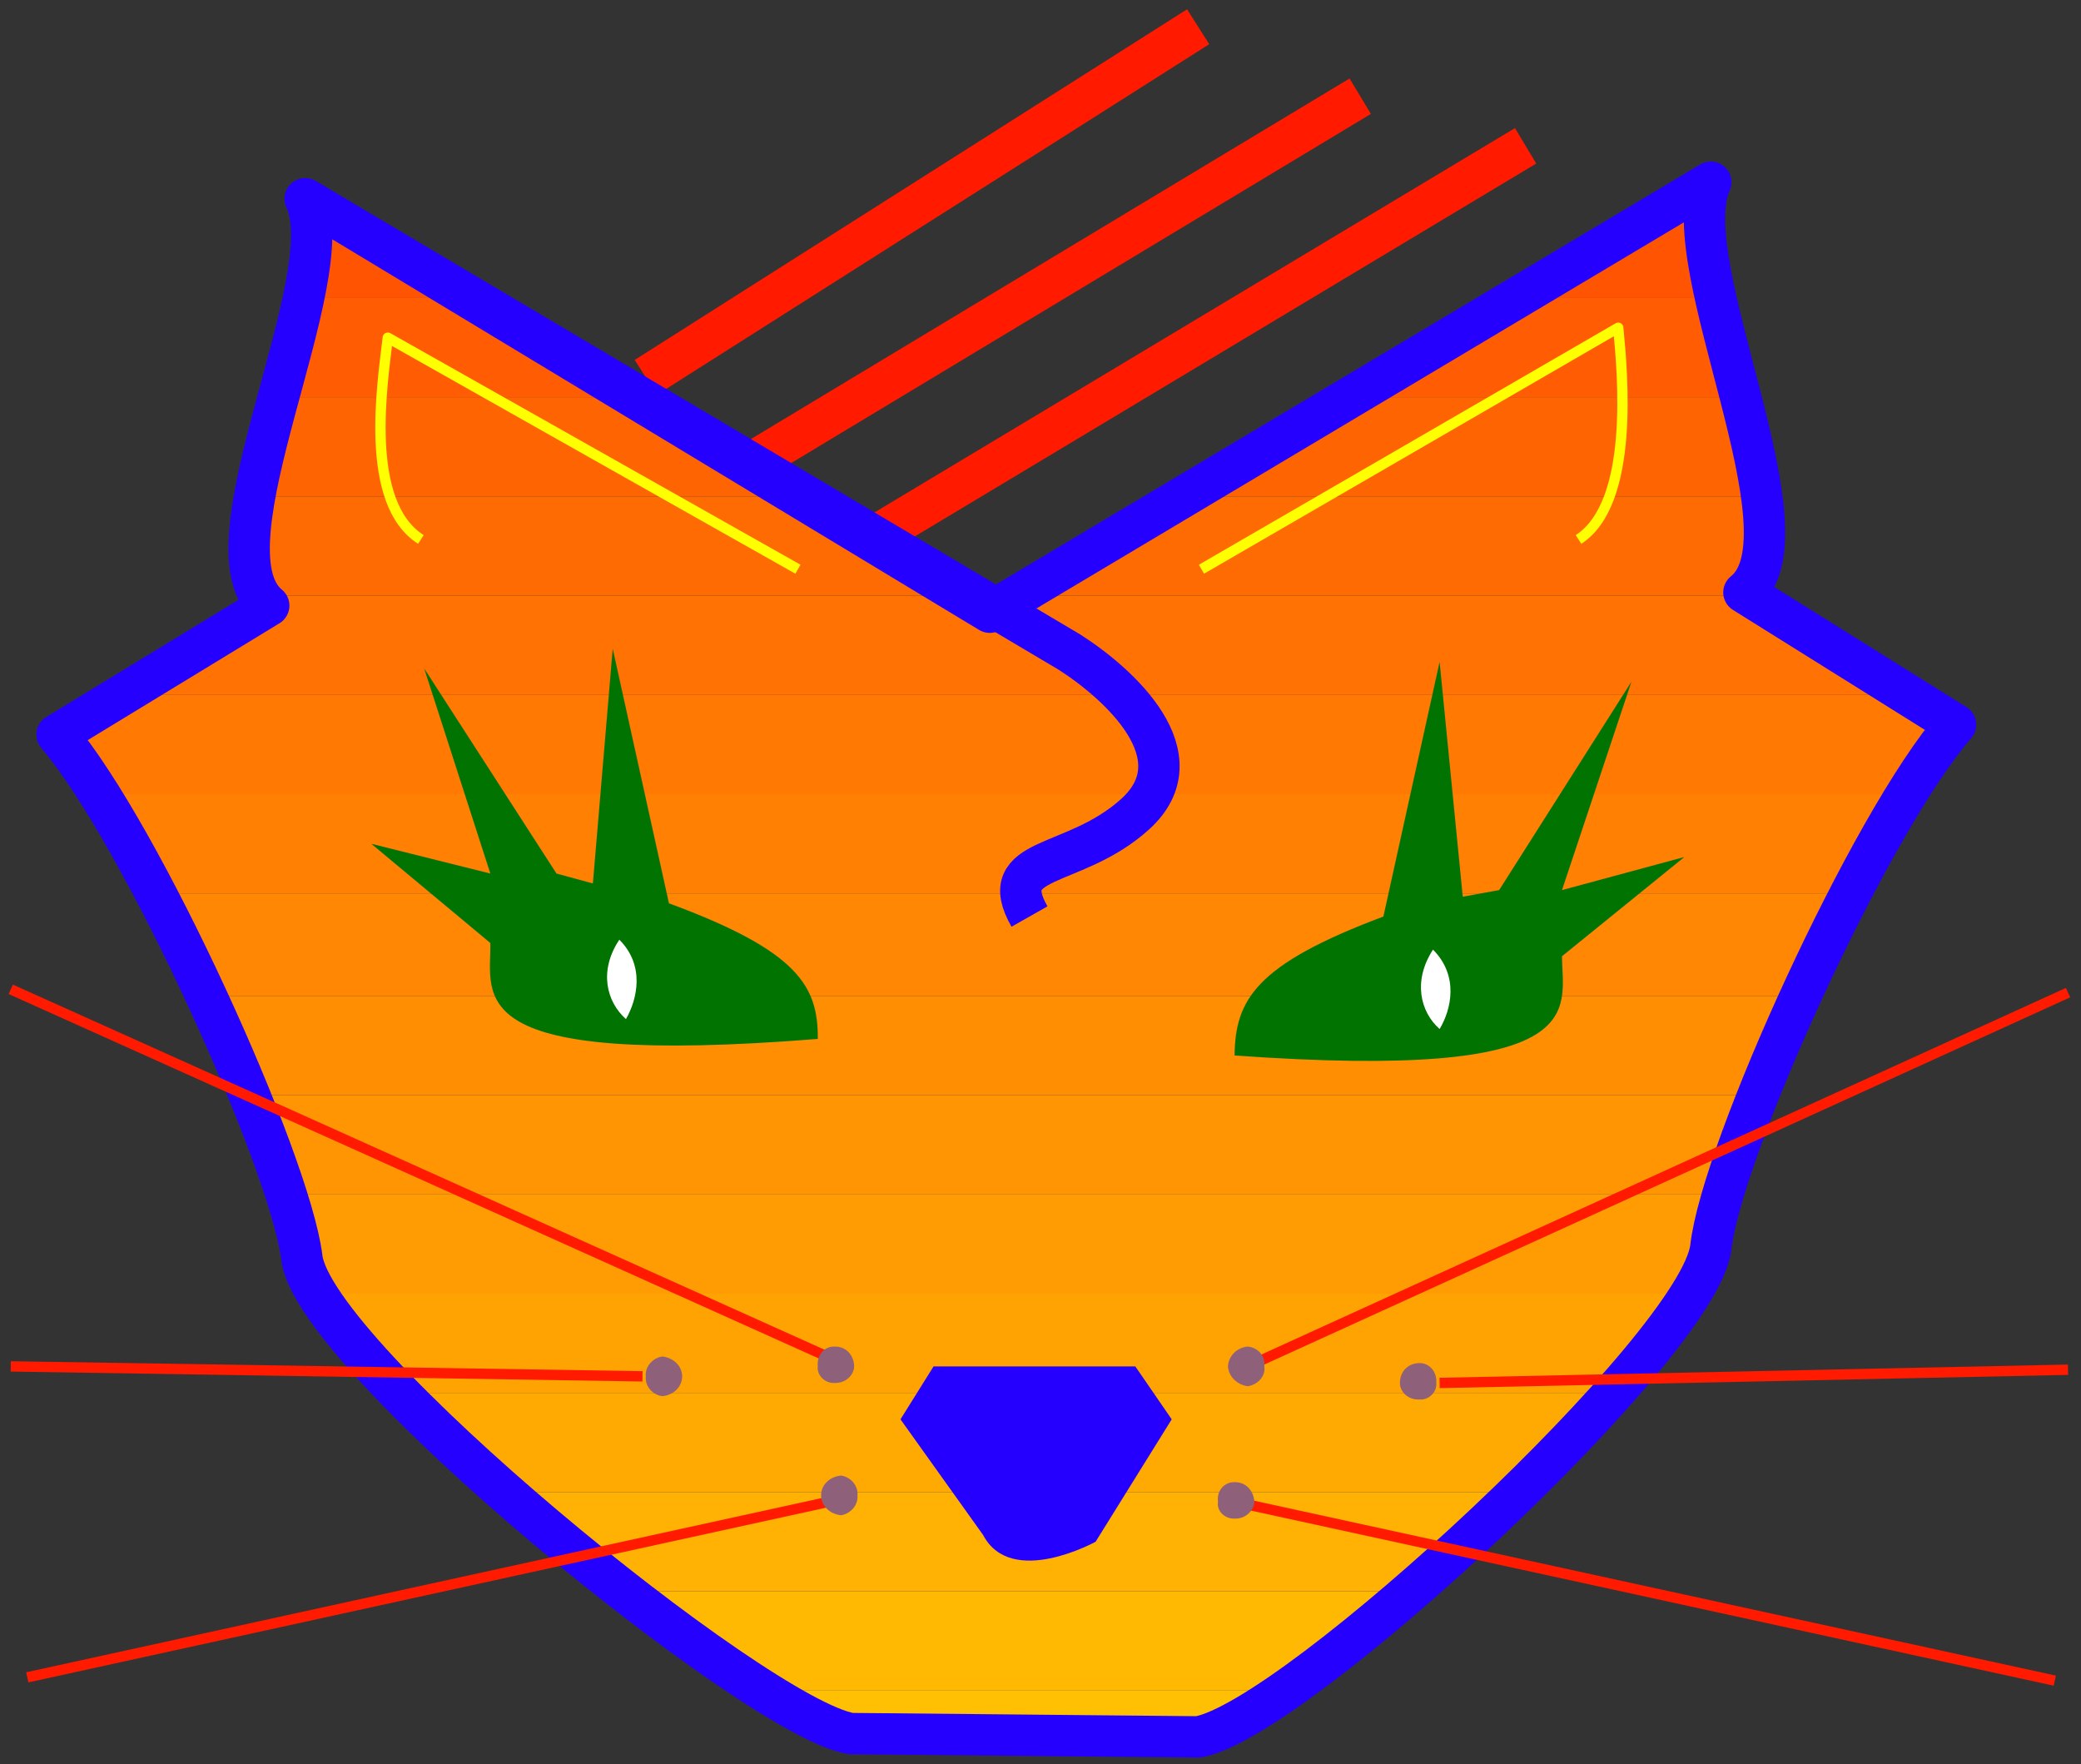
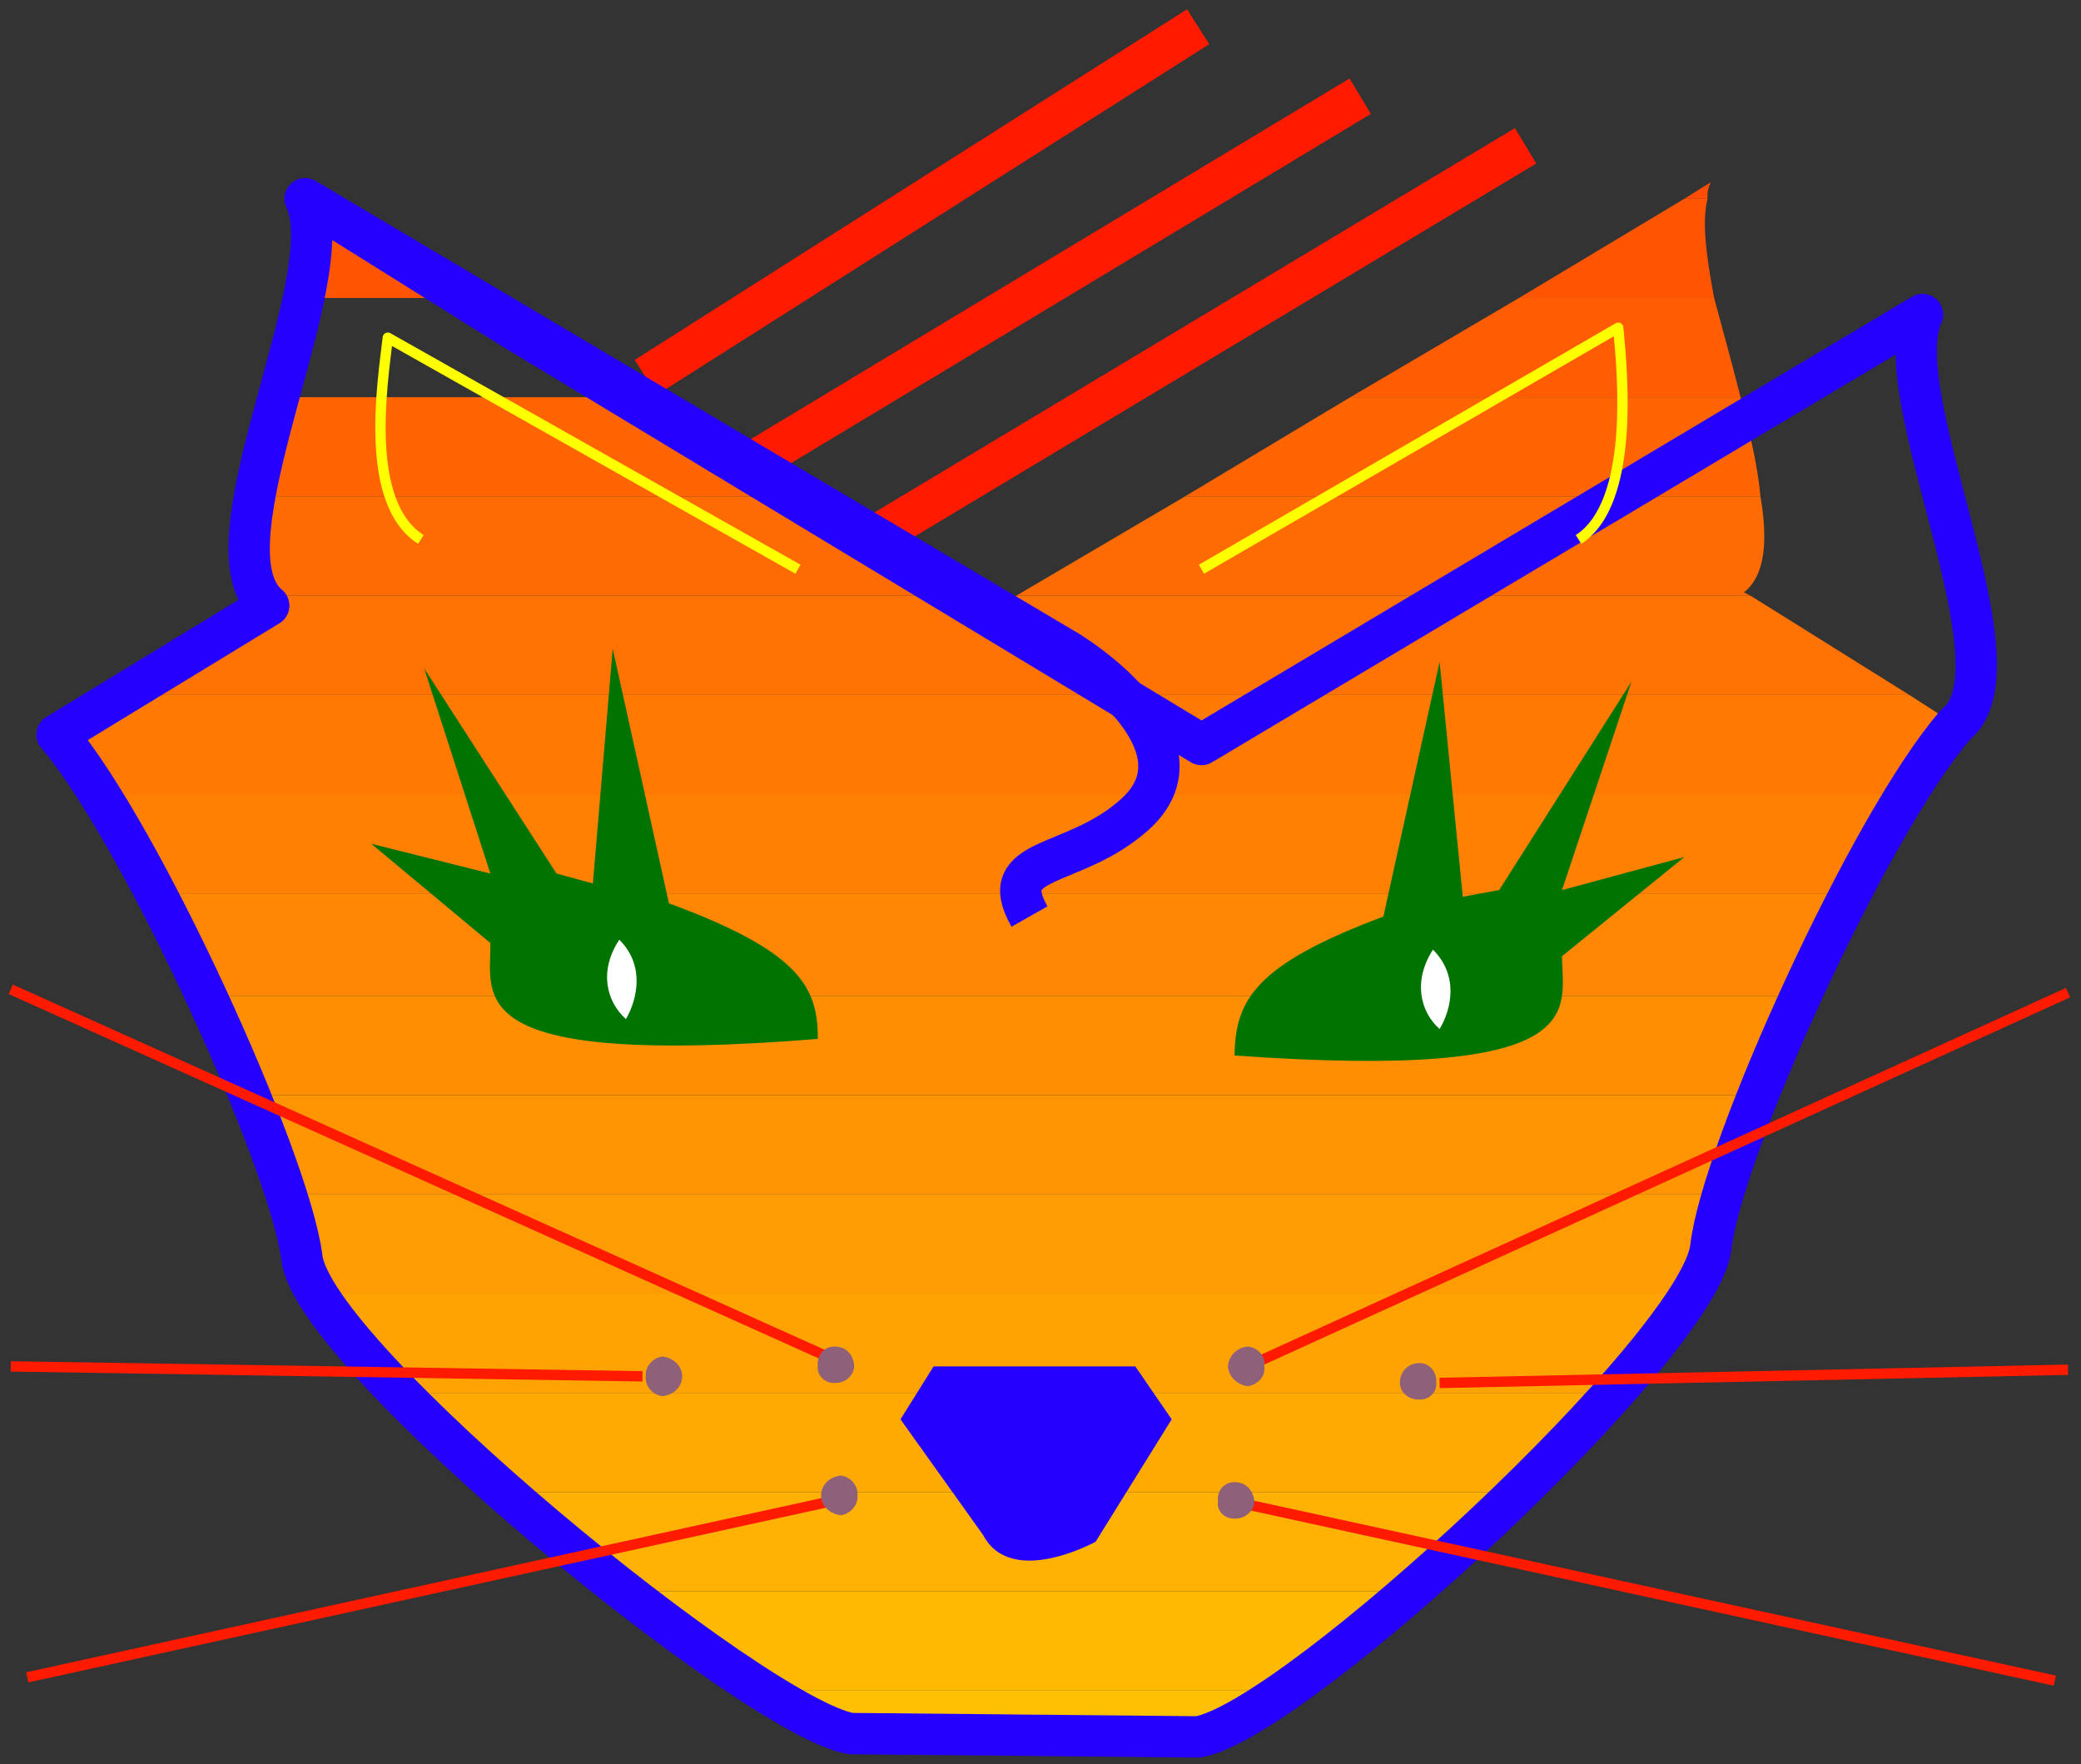
<svg xmlns="http://www.w3.org/2000/svg" xmlns:ns1="http://www.inkscape.org/namespaces/inkscape" xmlns:ns2="http://sodipodi.sourceforge.net/DTD/sodipodi-0.dtd" id="svg3581" version="1.1" ns1:version="0.48.1 " width="188.75" height="160" xml:space="preserve" ns2:docname="Cat_Face_7.pdf">
  <rect width="100%" height="100%" fill="#333333" stroke="none" />
  <defs id="defs3585" />
  <ns2:namedview pagecolor="#ffffff" bordercolor="#666666" borderopacity="1" objecttolerance="10" gridtolerance="10" guidetolerance="10" ns1:pageopacity="0" ns1:pageshadow="2" ns1:window-width="640" ns1:window-height="480" id="namedview3583" showgrid="false" ns1:zoom="1.81875" ns1:cx="94.375" ns1:cy="80" ns1:window-x="454" ns1:window-y="120" ns1:window-maximized="0" ns1:current-layer="g3589" />
  <g id="g3589" ns1:groupmode="layer" ns1:label="Cat_Face_7" transform="matrix(1.25,0,0,-1.25,0,160)">
    <g id="g3591" transform="scale(0.24,0.24)">
      <path d="m 517.25,478.25 -8,-5 7,0 c -0.121,2.051 0.301,3.578 1,5" style="fill:#ff4e03;fill-opacity:1;fill-rule:nonzero;stroke:none" id="path3593" />
      <path d="m 92.25,473.25 c 3.406,-6.344 2.379,-17.145 0,-30 l 50,0 -50,30" style="fill:#ff5503;fill-opacity:1;fill-rule:nonzero;stroke:none" id="path3595" />
      <path d="m 518.25,443.25 c -2.285,12.234 -3.816,22.891 -2,30 l -7,0 -50,-30 59,0" style="fill:#ff5503;fill-opacity:1;fill-rule:nonzero;stroke:none" id="path3597" />
      <path d="m 408.25,413.25 118,0 c -2.652,10.387 -5.488,20.734 -8,30 l -59,0 -51,-30" style="fill:#ff5c03;fill-opacity:1;fill-rule:nonzero;stroke:none" id="path3599" />
-       <path d="m 142.25,443.25 -50,0 c -2.262,-9.102 -5.144,-19.465 -8,-30 l 108,0 -50,30" style="fill:#ff5c03;fill-opacity:1;fill-rule:nonzero;stroke:none" id="path3601" />
      <path d="m 358.25,383.25 174,0 c -0.812,9.238 -3.293,19.617 -6,30 l -118,0 -50,-30" style="fill:#ff6403;fill-opacity:1;fill-rule:nonzero;stroke:none" id="path3603" />
      <path d="m 192.25,413.25 -108,0 c -2.785,-10.227 -5.516,-20.59 -7,-30 l 165,0 -50,30" style="fill:#ff6403;fill-opacity:1;fill-rule:nonzero;stroke:none" id="path3605" />
      <path d="m 242.25,383.25 -165,0 c -2.469,-12.809 -2.688,-23.711 2,-30 l 213,0 -50,30" style="fill:#ff6b03;fill-opacity:1;fill-rule:nonzero;stroke:none" id="path3607" />
      <path d="m 307.25,353.25 222,0 -2,1 c 6.547,5.133 7.266,15.852 5,29 l -174,0 -51,-30" style="fill:#ff6b03;fill-opacity:1;fill-rule:nonzero;stroke:none" id="path3609" />
      <path d="m 299.25,348.25 -7,5 -213,0 c 0.438,-1.094 1.234,-2.051 2,-3 l -44,-27 540,0 -48,30 -222,0 -8,-5" style="fill:#ff7203;fill-opacity:1;fill-rule:nonzero;stroke:none" id="path3611" />
      <path d="m 17.25,311.25 c 3.703,-4.828 8.098,-11.004 13,-18 l 546,0 c 5.238,8.352 10.32,15.66 15,21 l -14,9 -540,0 -20,-12" style="fill:#ff7903;fill-opacity:1;fill-rule:nonzero;stroke:none" id="path3613" />
      <path d="m 47.25,263.25 512,0 c 5.695,10.555 11.43,20.84 17,30 l -546,0 c 5.254,-9.004 11.109,-19.324 17,-30" style="fill:#ff8003;fill-opacity:1;fill-rule:nonzero;stroke:none" id="path3615" />
      <path d="m 62.25,232.25 482,0 c 5.035,10.668 9.996,20.883 15,31 l -512,0 c 4.988,-10.055 10.016,-20.273 15,-31" style="fill:#ff8703;fill-opacity:1;fill-rule:nonzero;stroke:none" id="path3617" />
      <path d="m 75.25,202.25 456,0 c 4.262,9.992 8.656,20.207 13,30 l -482,0 c 4.508,-9.727 8.969,-19.949 13,-30" style="fill:#ff8e03;fill-opacity:1;fill-rule:nonzero;stroke:none" id="path3619" />
      <path d="m 86.25,172.25 435,0 c 2.238,8.883 5.945,19.203 10,30 l -456,0 c 4.394,-10.652 8.188,-20.953 11,-30" style="fill:#ff9503;fill-opacity:1;fill-rule:nonzero;stroke:none" id="path3621" />
      <path d="m 91.25,153.25 c -0.008,-2.977 1.59,-6.633 4,-11 l 416,0 c 3.367,5.738 5.504,10.492 6,14 0.398,4.199 1.719,9.762 4,16 l -435,0 c 2.438,-7.605 4.102,-14.27 5,-19" style="fill:#ff9c03;fill-opacity:1;fill-rule:nonzero;stroke:none" id="path3623" />
      <path d="m 120.25,112.25 368,0 c 9.57,11.293 17.77,21.699 23,30 l -416,0 c 5.223,-8.09 14.137,-18.543 25,-30" style="fill:#ffa303;fill-opacity:1;fill-rule:nonzero;stroke:none" id="path3625" />
      <path d="m 152.25,82.25 307,0 c 10.129,10.113 20,20.371 29,30 l -368,0 c 9.742,-9.578 20.75,-19.855 32,-30" style="fill:#ffaa03;fill-opacity:1;fill-rule:nonzero;stroke:none" id="path3627" />
      <path d="m 189.25,52.25 237,0 c 10.895,9.262 22.063,19.535 33,30 l -307,0 c 12.254,-10.453 24.738,-20.738 37,-30" style="fill:#ffb203;fill-opacity:1;fill-rule:nonzero;stroke:none" id="path3629" />
      <path d="m 231.25,22.25 157,0 c 11.004,7.43 24.273,17.957 38,30 l -237,0 c 15.238,-12.09 30.039,-22.66 42,-30" style="fill:#ffb903;fill-opacity:1;fill-rule:nonzero;stroke:none" id="path3631" />
      <path d="m 257.25,9.25 105,-1 c 5.824,1.273 14.84,6.176 26,14 l -157,0 c 11.676,-7.371 20.887,-11.961 26,-13" style="fill:#ffc003;fill-opacity:1;fill-rule:nonzero;stroke:none" id="path3633" />
-       <path d="m 92.25,473.25 c 11.551,-24 -32.277,-105.645 -11,-123 l -64,-39 c 25.535,-29.969 70.223,-128.406 74,-158 3.098,-29.781 137.164,-139.156 166,-144 l 105,-1 c 29.445,5.062 151.477,118.344 155,148 3.352,29.719 48.039,128.156 74,158 l -64,40 c 21.707,17.262 -21.262,99.688 -10,124 l -218,-130 -207,125 z" style="fill:none;stroke:#2600ff;stroke-opacity:1;stroke-width:12.5;stroke-linecap:butt;stroke-linejoin:round;stroke-miterlimit:4;stroke-dasharray:none" id="path3635" />
+       <path d="m 92.25,473.25 c 11.551,-24 -32.277,-105.645 -11,-123 l -64,-39 c 25.535,-29.969 70.223,-128.406 74,-158 3.098,-29.781 137.164,-139.156 166,-144 l 105,-1 c 29.445,5.062 151.477,118.344 155,148 3.352,29.719 48.039,128.156 74,158 c 21.707,17.262 -21.262,99.688 -10,124 l -218,-130 -207,125 z" style="fill:none;stroke:#2600ff;stroke-opacity:1;stroke-width:12.5;stroke-linecap:butt;stroke-linejoin:round;stroke-miterlimit:4;stroke-dasharray:none" id="path3635" />
      <path d="m 195.25,419.25 167,106" style="fill:none;stroke:#ff1a00;stroke-opacity:1;stroke-width:12.5;stroke-linecap:butt;stroke-linejoin:round;stroke-miterlimit:4;stroke-dasharray:none" id="path3637" />
      <path d="m 230.25,395.25 181,109" style="fill:none;stroke:#ff1a00;stroke-opacity:1;stroke-width:12.5;stroke-linecap:butt;stroke-linejoin:round;stroke-miterlimit:4;stroke-dasharray:none" id="path3639" />
      <path d="m 266.25,372.25 195,117" style="fill:none;stroke:#ff1a00;stroke-opacity:1;stroke-width:12.5;stroke-linecap:butt;stroke-linejoin:round;stroke-miterlimit:4;stroke-dasharray:none" id="path3641" />
      <path d="m 311.25,256.25 c -10.648,18.781 13.414,14.094 32,31 19.227,17.469 -4.836,39.344 -20,49 l -231,137" style="fill:none;stroke:#2600ff;stroke-opacity:1;stroke-width:12.5;stroke-linecap:butt;stroke-linejoin:round;stroke-miterlimit:4;stroke-dasharray:none" id="path3643" />
      <path d="m 363.25,361.25 126,73 c 1.352,-13.906 5.02,-52.969 -12,-64" style="fill:none;stroke:#ffff00;stroke-opacity:1;stroke-width:3.125;stroke-linecap:butt;stroke-linejoin:round;stroke-miterlimit:4;stroke-dasharray:none" id="path3645" />
      <path d="m 241.25,361.25 -124,70 c -1.648,-14.031 -7.355,-49.969 10,-61" style="fill:none;stroke:#ffff00;stroke-opacity:1;stroke-width:3.125;stroke-linecap:butt;stroke-linejoin:round;stroke-miterlimit:4;stroke-dasharray:none" id="path3647" />
      <path d="m 377.25,120.25 248,113" style="fill:none;stroke:#ff1a00;stroke-opacity:1;stroke-width:3.125;stroke-linecap:butt;stroke-linejoin:round;stroke-miterlimit:4;stroke-dasharray:none" id="path3649" />
      <path d="m 435.25,115.25 190,4" style="fill:none;stroke:#ff1a00;stroke-opacity:1;stroke-width:3.125;stroke-linecap:butt;stroke-linejoin:round;stroke-miterlimit:4;stroke-dasharray:none" id="path3651" />
      <path d="m 378.25,78.25 243,-53" style="fill:none;stroke:#ff1a00;stroke-opacity:1;stroke-width:3.125;stroke-linecap:butt;stroke-linejoin:round;stroke-miterlimit:4;stroke-dasharray:none" id="path3653" />
      <path d="m 252.25,122.25 -249,112" style="fill:none;stroke:#ff1a00;stroke-opacity:1;stroke-width:3.125;stroke-linecap:butt;stroke-linejoin:round;stroke-miterlimit:4;stroke-dasharray:none" id="path3655" />
      <path d="m 194.25,117.25 -191,3" style="fill:none;stroke:#ff1a00;stroke-opacity:1;stroke-width:3.125;stroke-linecap:butt;stroke-linejoin:round;stroke-miterlimit:4;stroke-dasharray:none" id="path3657" />
      <path d="m 250.25,79.25 -242,-53" style="fill:none;stroke:#ff1a00;stroke-opacity:1;stroke-width:3.125;stroke-linecap:butt;stroke-linejoin:round;stroke-miterlimit:4;stroke-dasharray:none" id="path3659" />
      <path d="m 247.25,219.25 c 0.145,15.938 -5.953,26.602 -45,41 l -17,77 -6,-71 -11,3 -40,62 20,-62 -36,9 36,-30 c 0.27,-16.344 -9.496,-37.676 99,-29" style="fill:#007300;fill-opacity:1;fill-rule:nonzero;stroke:none" id="path3661" />
      <path d="m 373.25,214.25 c 0.223,16.832 6.328,27.5 45,42 l 17,77 7,-71 11,2 40,63 -21,-63 37,10 -37,-30 c 0.098,-16.449 9.863,-37.773 -99,-30" style="fill:#007300;fill-opacity:1;fill-rule:nonzero;stroke:none" id="path3663" />
      <path d="m 354.25,104.25 -11,16 -61,0 -10,-16 25,-35 c 8.508,-16.094 34,-2 34,-2 l 23,37" style="fill:#2600ff;fill-opacity:1;fill-rule:nonzero;stroke:none" id="path3665" />
      <path d="m 252.25,115.25 c 3.395,-0.16 5.914,2.355 6,5 -0.086,3.582 -2.605,6.105 -6,6 -2.828,0.105 -5.355,-2.418 -5,-6 -0.355,-2.645 2.172,-5.16 5,-5" style="fill:#8f6079;fill-opacity:1;fill-rule:nonzero;stroke:none" id="path3667" />
      <path d="m 377.25,114.25 c 2.945,0.457 5.473,2.98 5,6 0.473,3.199 -2.055,5.727 -5,6 -3.277,-0.273 -5.797,-2.801 -6,-6 0.203,-3.02 2.723,-5.543 6,-6" style="fill:#8f6079;fill-opacity:1;fill-rule:nonzero;stroke:none" id="path3669" />
      <path d="m 200.25,111.25 c 3.453,0.332 5.977,2.855 6,6 -0.023,3.074 -2.547,5.602 -6,6 -2.773,-0.398 -5.297,-2.926 -5,-6 -0.297,-3.145 2.227,-5.668 5,-6" style="fill:#8f6079;fill-opacity:1;fill-rule:nonzero;stroke:none" id="path3671" />
      <path d="m 254.25,75.25 c 2.738,0.395 5.266,2.918 5,6 0.266,3.137 -2.262,5.664 -5,6 -3.48,-0.336 -6.004,-2.863 -6,-6 -0.004,-3.082 2.52,-5.606 6,-6" style="fill:#8f6079;fill-opacity:1;fill-rule:nonzero;stroke:none" id="path3673" />
      <path d="m 373.25,74.25 c 3.27,-0.168 5.797,2.356 6,5 -0.203,3.574 -2.73,6.102 -6,6 -2.949,0.102 -5.473,-2.426 -5,-6 -0.473,-2.644 2.051,-5.168 5,-5" style="fill:#8f6079;fill-opacity:1;fill-rule:nonzero;stroke:none" id="path3675" />
      <path d="m 429.25,110.25 c 2.738,-0.23 5.266,2.293 5,5 0.266,3.512 -2.262,6.039 -5,6 -3.48,0.039 -6.004,-2.488 -6,-6 -0.004,-2.707 2.52,-5.23 6,-5" style="fill:#8f6079;fill-opacity:1;fill-rule:nonzero;stroke:none" id="path3677" />
      <path d="m 187.25,249.25 c -6.262,-9.375 -3.918,-18.75 2,-24 3.457,6.031 5.801,16.188 -2,24" style="fill:#ffffff;fill-opacity:1;fill-rule:nonzero;stroke:none" id="path3679" />
      <path d="m 433.25,246.25 c -6.168,-9.5 -3.824,-18.875 2,-24 3.551,5.906 5.895,16.063 -2,24" style="fill:#ffffff;fill-opacity:1;fill-rule:nonzero;stroke:none" id="path3681" />
    </g>
  </g>
</svg>